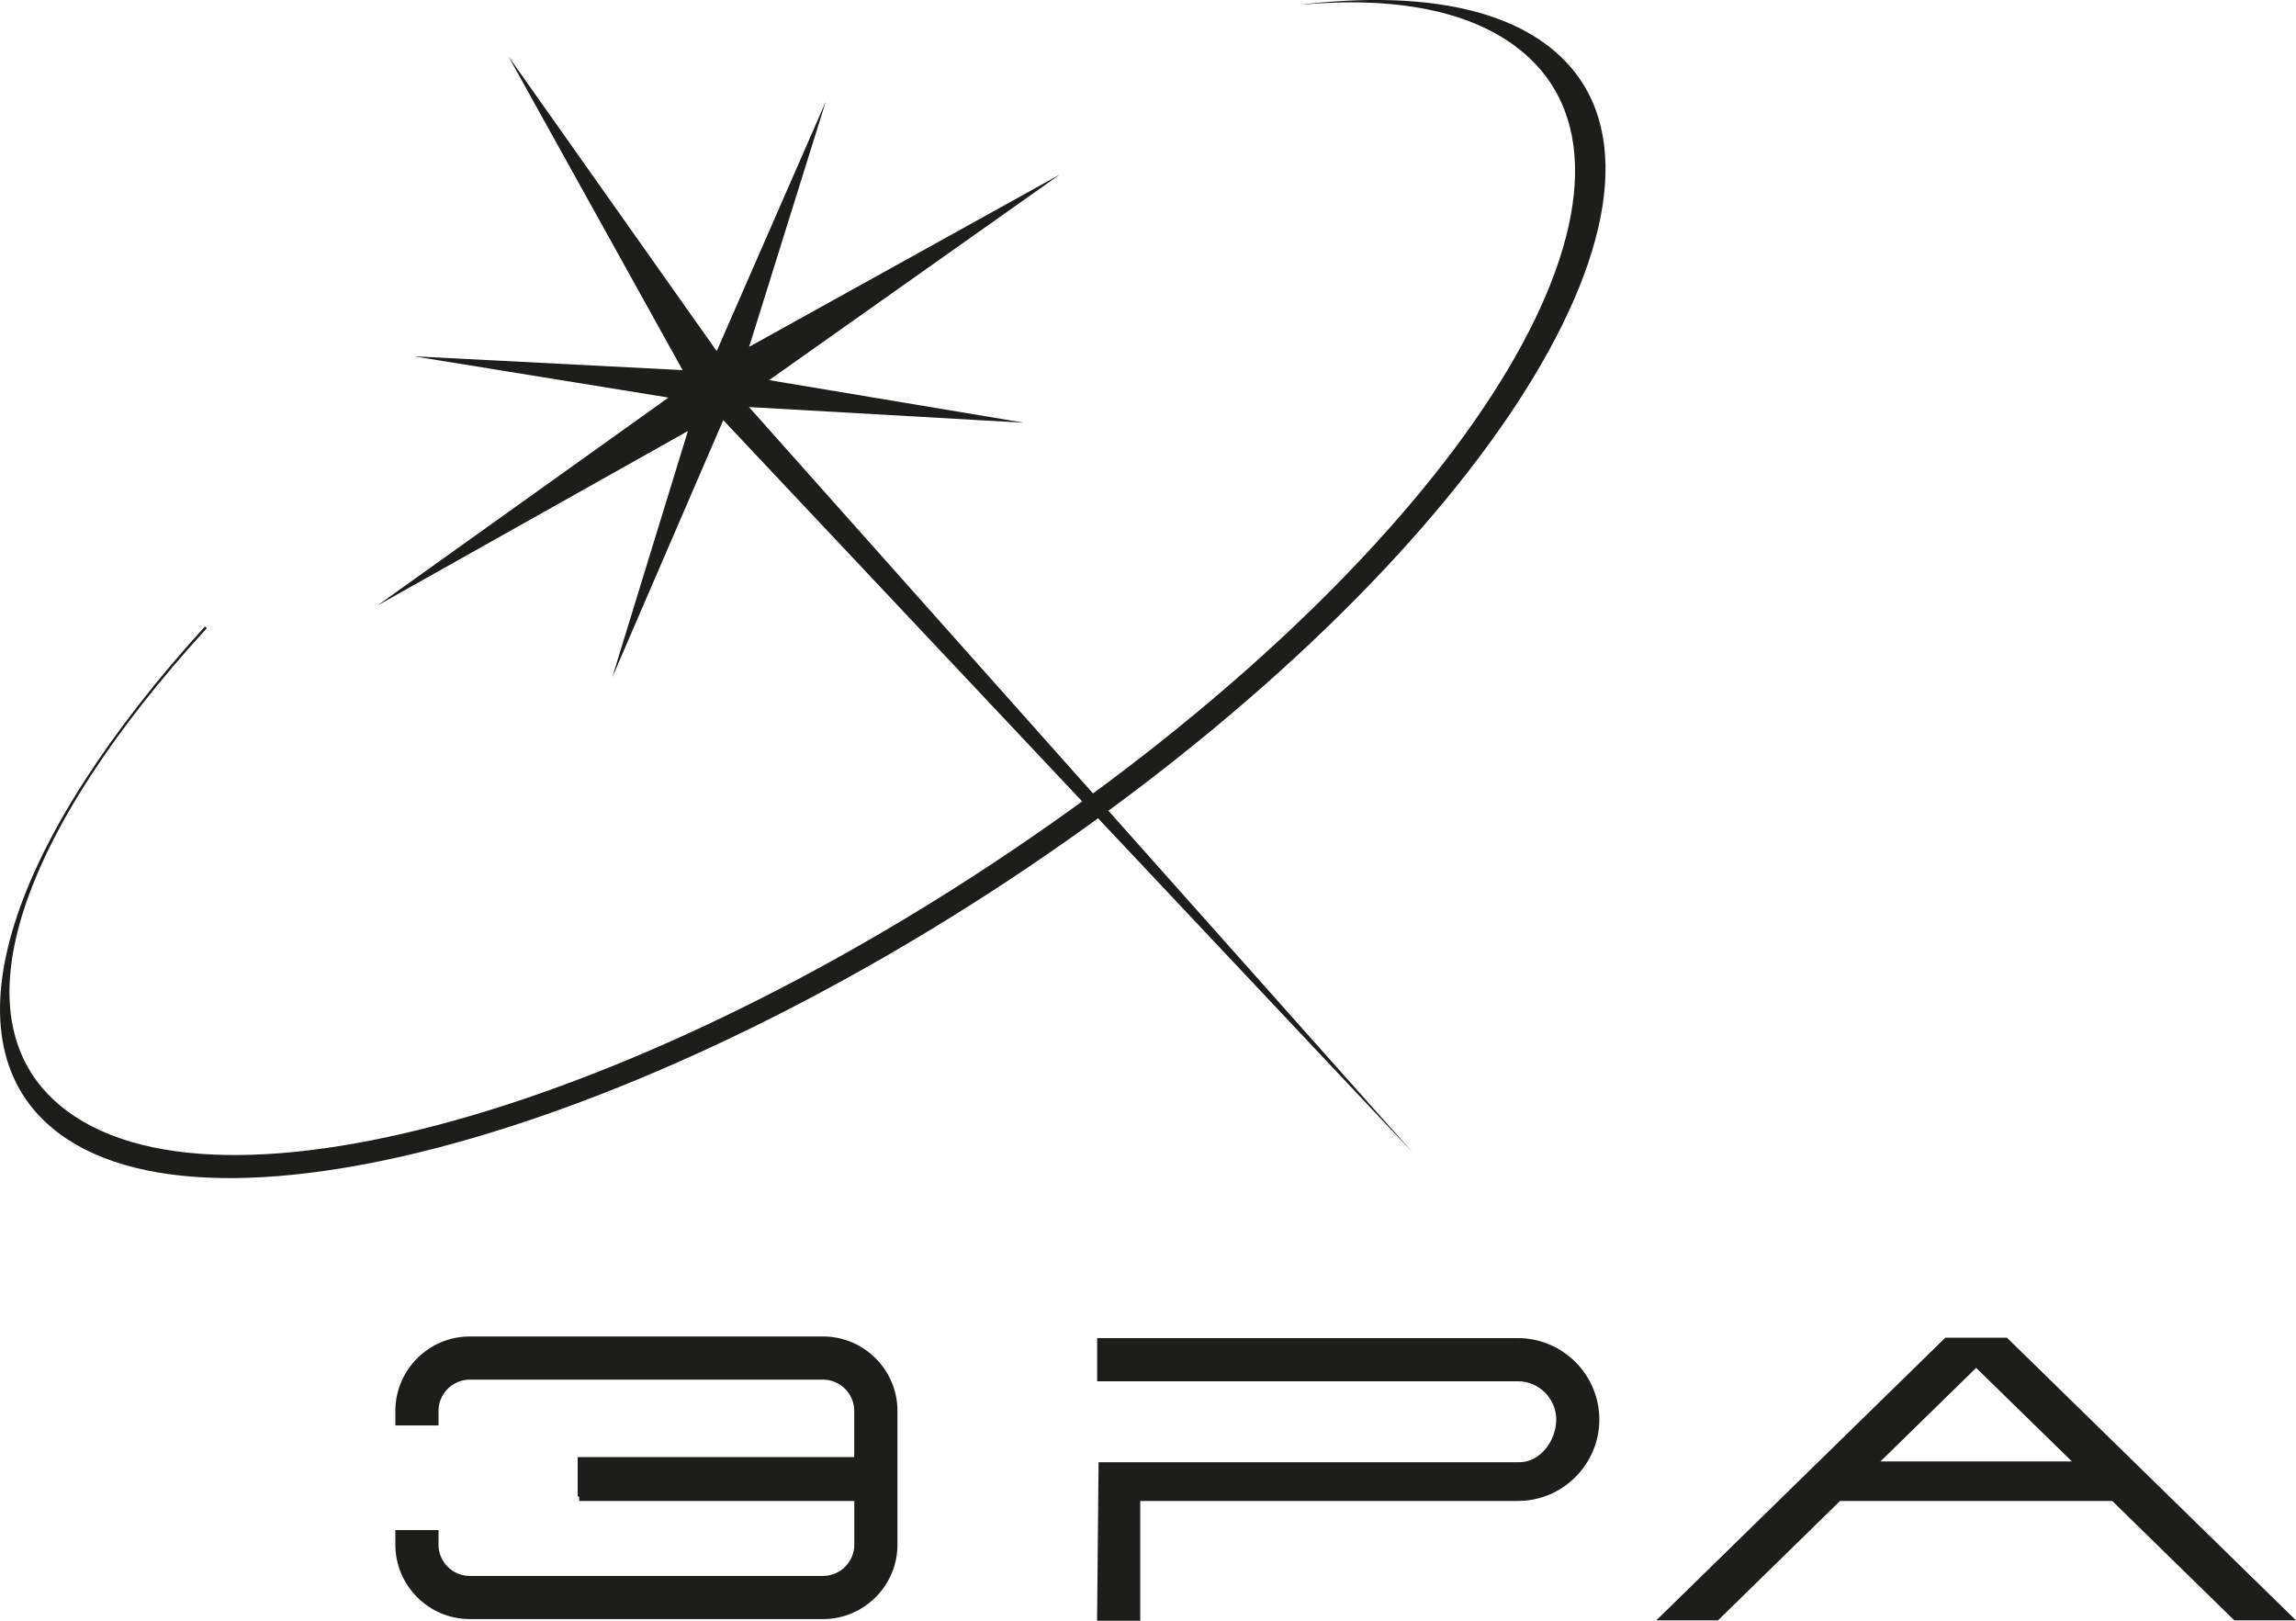
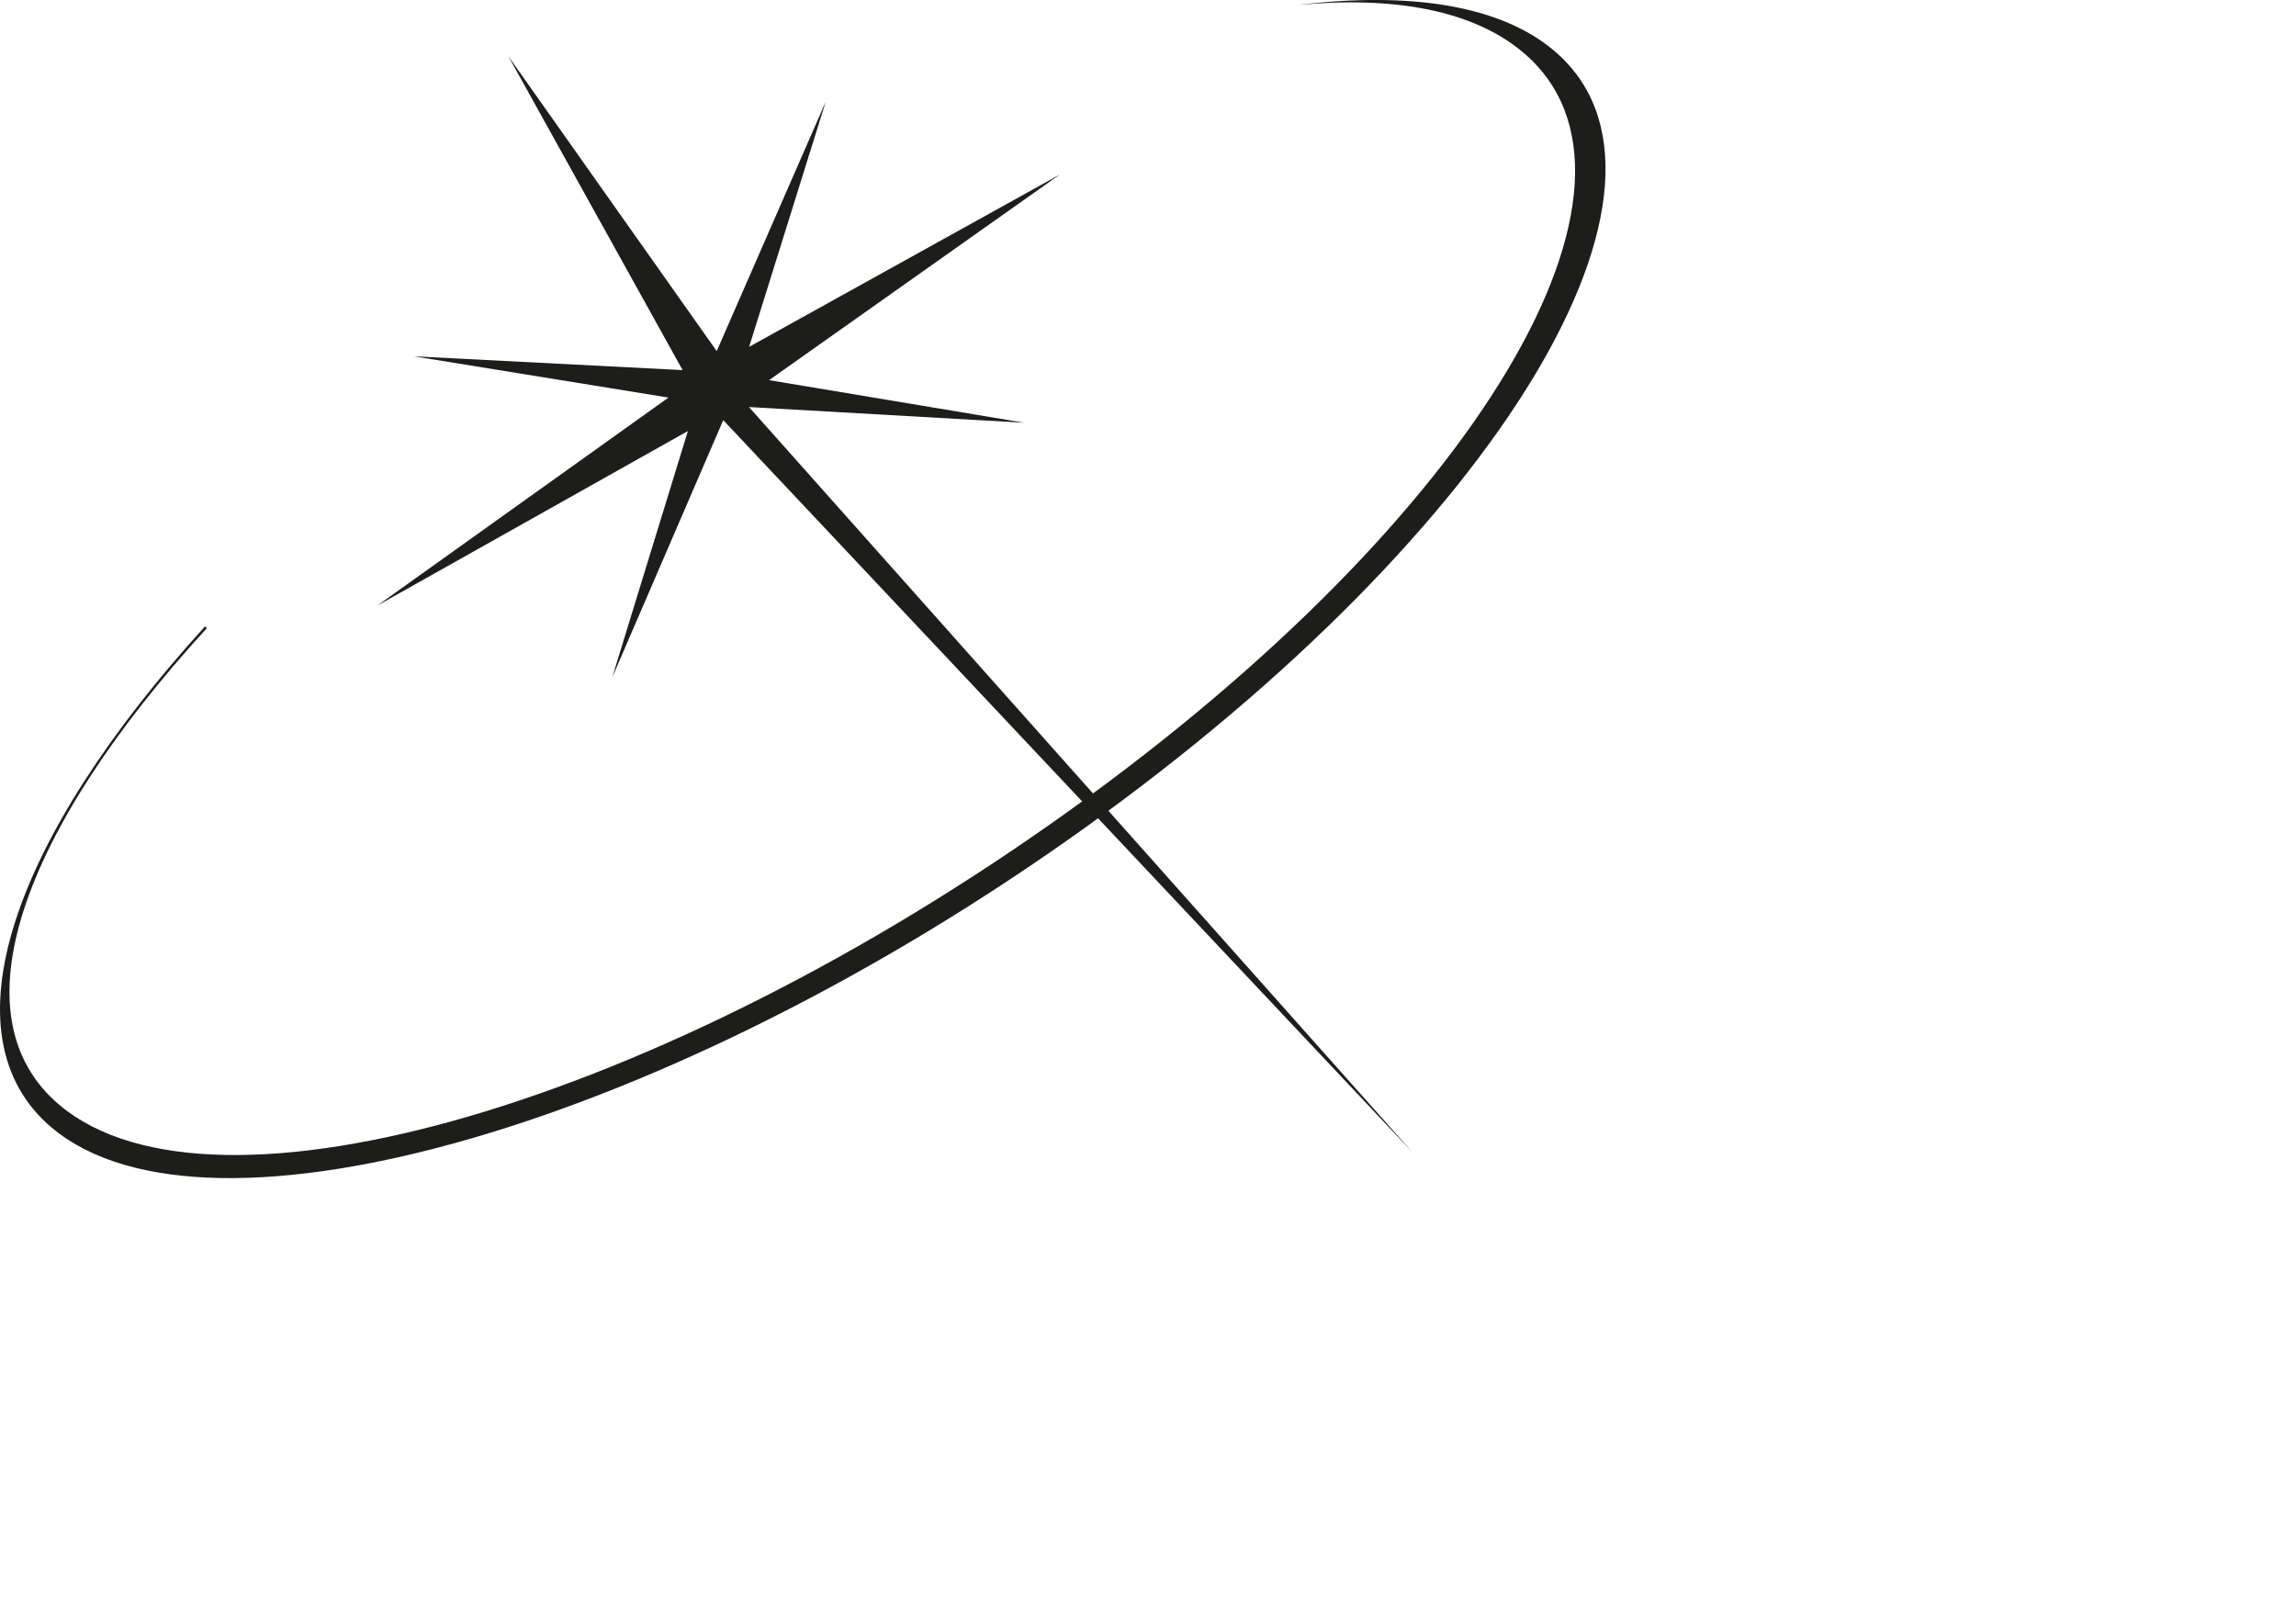
<svg xmlns="http://www.w3.org/2000/svg" id="_Слой_2" viewBox="0 0 291.01 205.42">
  <defs>
    <style>.cls-1{fill:#1d1d1b;fill-rule:evenodd;stroke-width:0px;}</style>
  </defs>
  <g id="_Слой_1-2">
    <path class="cls-1" d="M26.22,79.61C2.73,105.28-5.87,128.8,7.56,140.07c19.56,16.42,76.24-.21,128.08-37.4,51.84-37.19,76.93-79.64,57.37-96.06-6.28-5.27-16.18-7.13-28.43-5.99,14.14-1.7,25.53.04,32.34,5.76,19.83,16.65-6.7,60.72-59.26,98.43-52.56,37.71-111.25,54.78-131.08,38.13-13.86-11.64-5.08-36.66,19.4-63.54l.24.22Z" />
-     <path class="cls-1" d="M104.32,174.86h-44.78c-2.18,0-3.96,1.78-3.96,3.96v1.85h-5.47v-1.85c0-5.19,4.24-9.43,9.43-9.43h44.78c5.19,0,9.43,4.24,9.43,9.43v16.96c0,5.19-4.24,9.43-9.43,9.43h-44.78c-5.19,0-9.43-4.24-9.43-9.43v-1.85h5.47v1.85c0,2.18,1.78,3.96,3.96,3.96h44.78c2.18,0,3.96-1.78,3.96-3.96v-5.54h-34.87v-.56h-.19v-5h35.05v-5.86c0-2.18-1.78-3.96-3.96-3.96h0ZM246.56,169.55h7.82l20.33,19.88,16.3,15.94h-7.82l-15.47-15.13h-34.5l-15.47,15.13h-7.82c12.62-12.34,24.1-23.57,36.63-35.82h0ZM238.34,185.23h24.27l-12.14-11.86-12.13,11.86h0ZM139.05,169.6h53.34c5.68,0,10.32,4.64,10.32,10.32s-4.65,10.32-10.32,10.32h-47.87v15.18h-5.47l.19-20.09h53.34c2.66,0,4.67-2.75,4.67-5.41s-2.2-4.85-4.85-4.85h-53.34v-5.47Z" />
    <path class="cls-1" d="M84.73,50.39c-12.3,8.79-24.6,17.57-36.9,26.36,13.12-7.37,26.24-14.75,39.36-22.12-3.2,10.41-6.39,20.82-9.59,31.22l14.07-32.6,87.37,92.81L94.93,51.59c11.45.65,23.43,1.33,34.89,1.99-10.78-1.8-21.56-3.6-32.34-5.4,12.28-8.69,24.56-17.37,36.85-26.06-13.13,7.28-26.25,14.56-39.38,21.84,3.24-10.36,6.47-20.72,9.71-31.08-4.61,10.54-9.21,21.08-13.82,31.62-8.8-12.45-17.6-24.91-26.4-37.36,7.36,13.26,14.72,26.51,22.08,39.77-11.36-.58-22.72-1.17-34.07-1.75,10.76,1.74,21.52,3.48,32.28,5.23Z" />
  </g>
</svg>